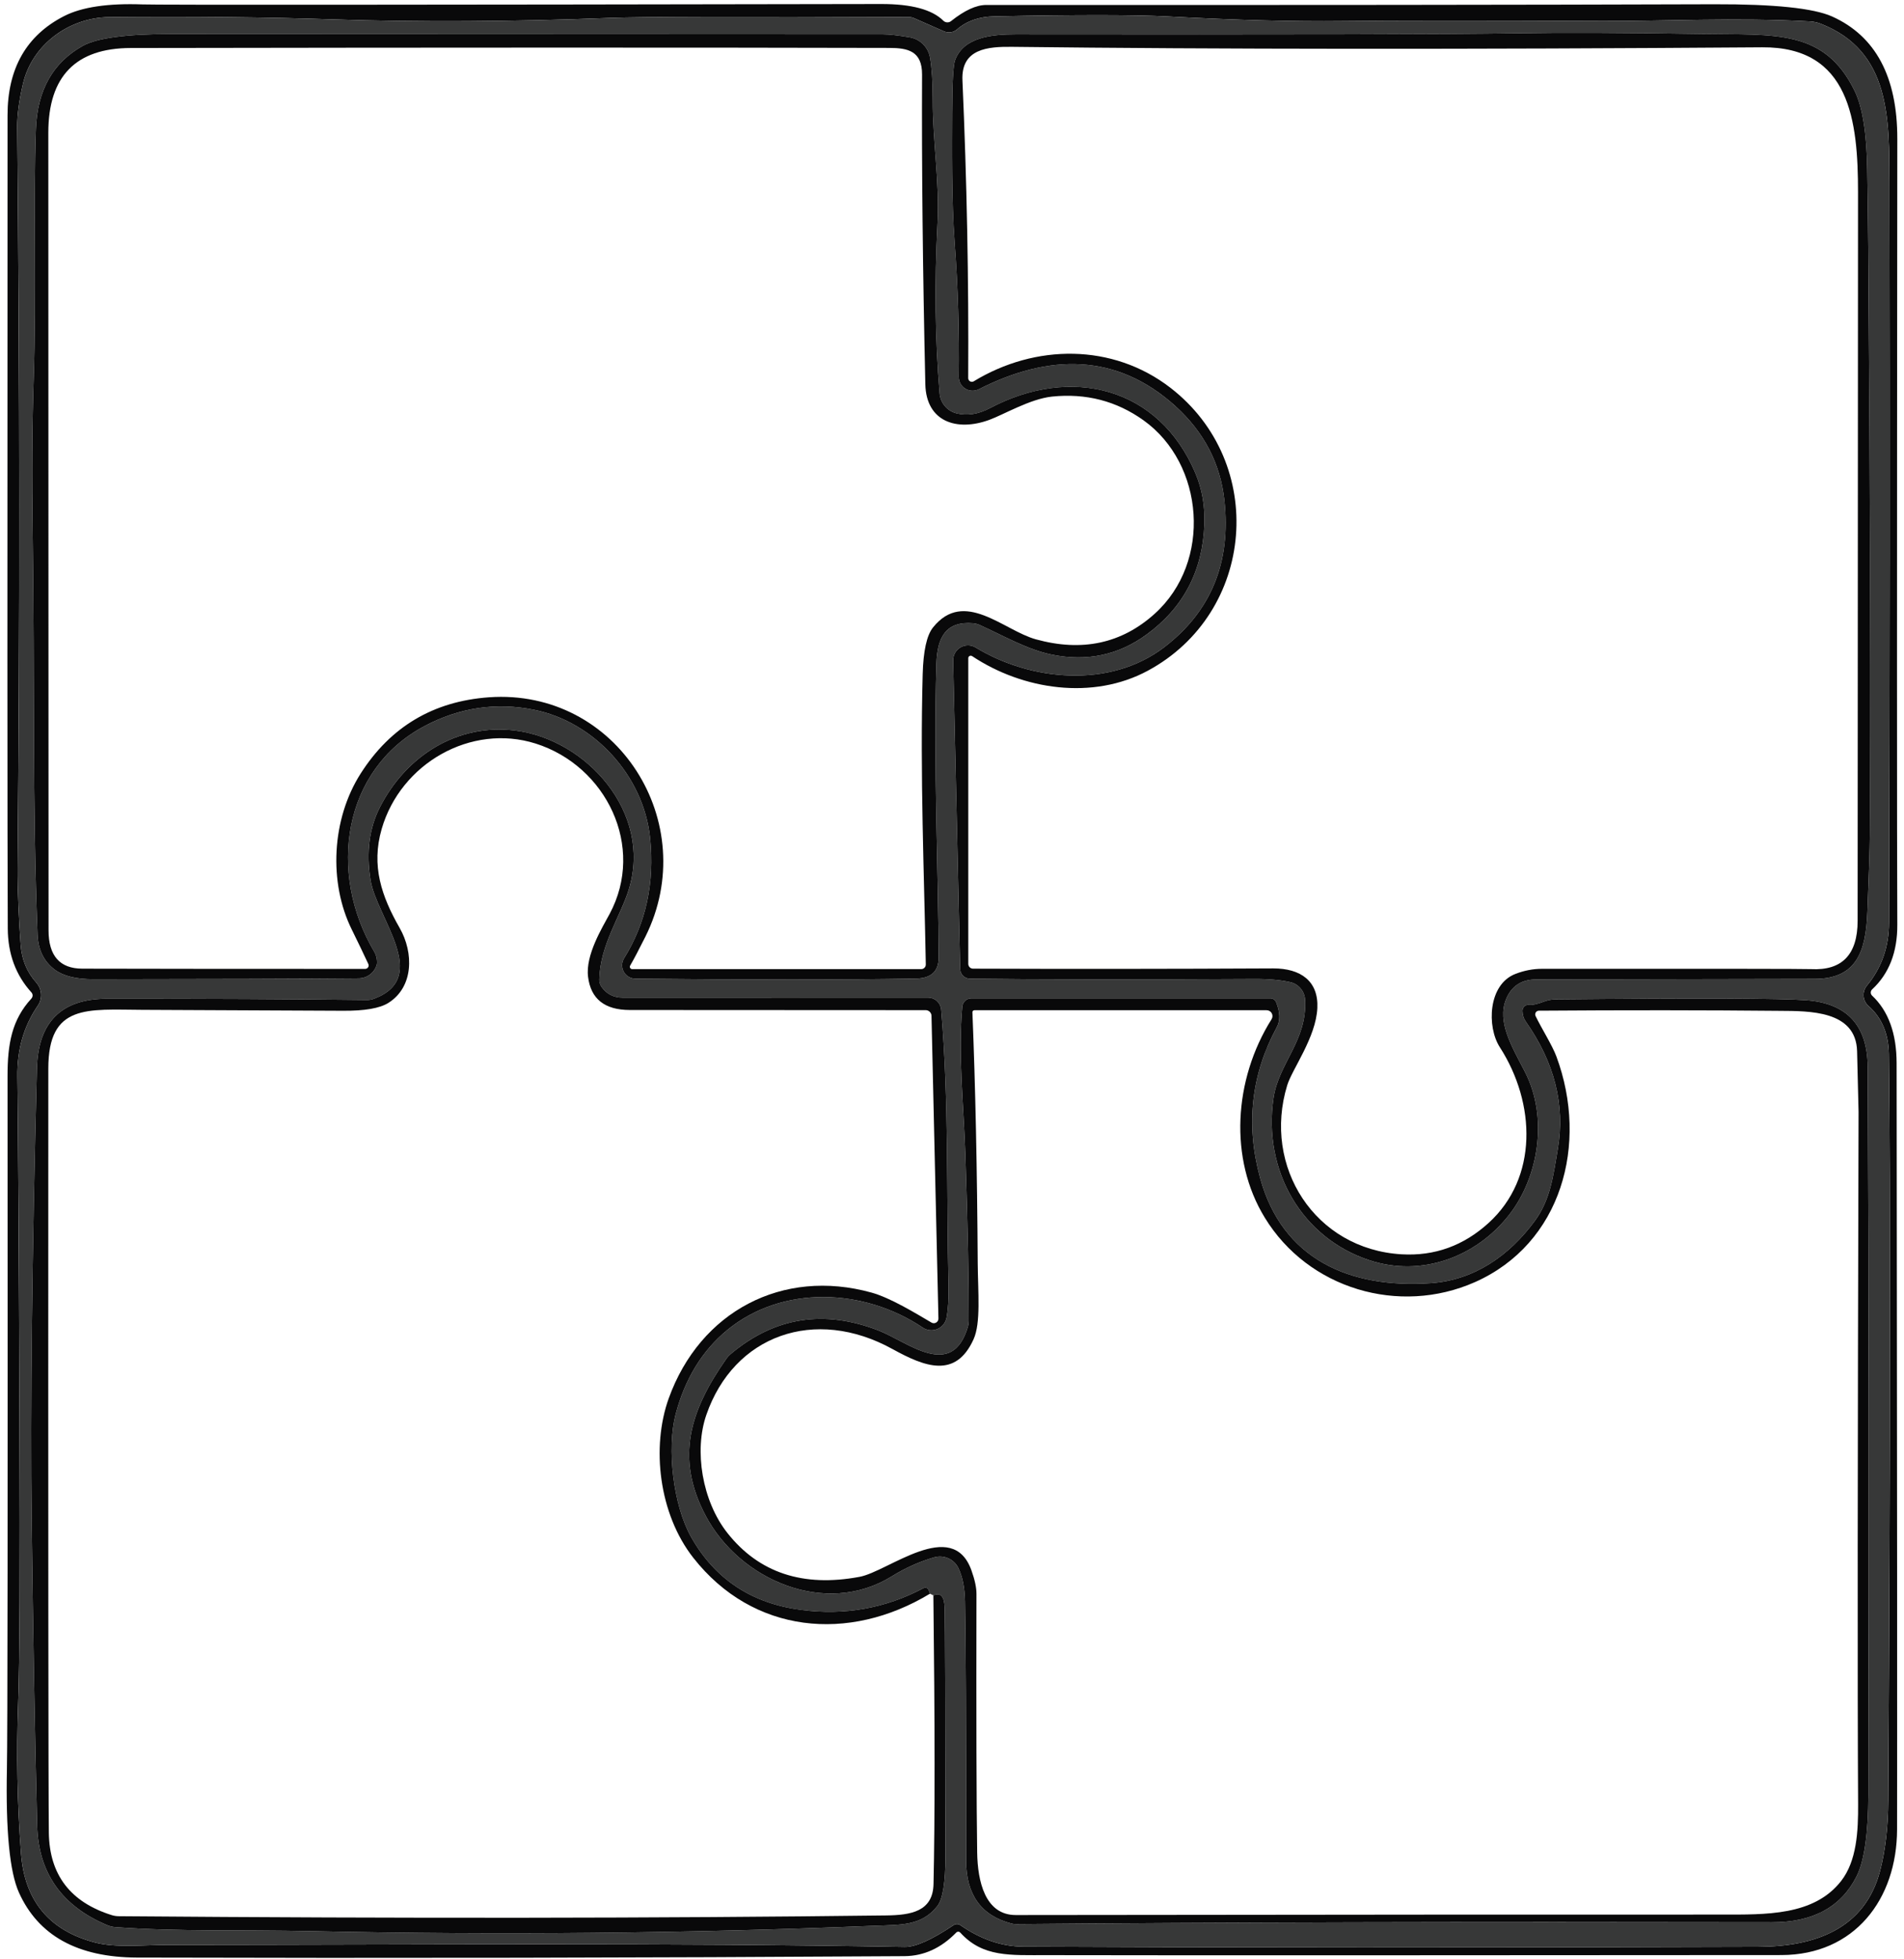
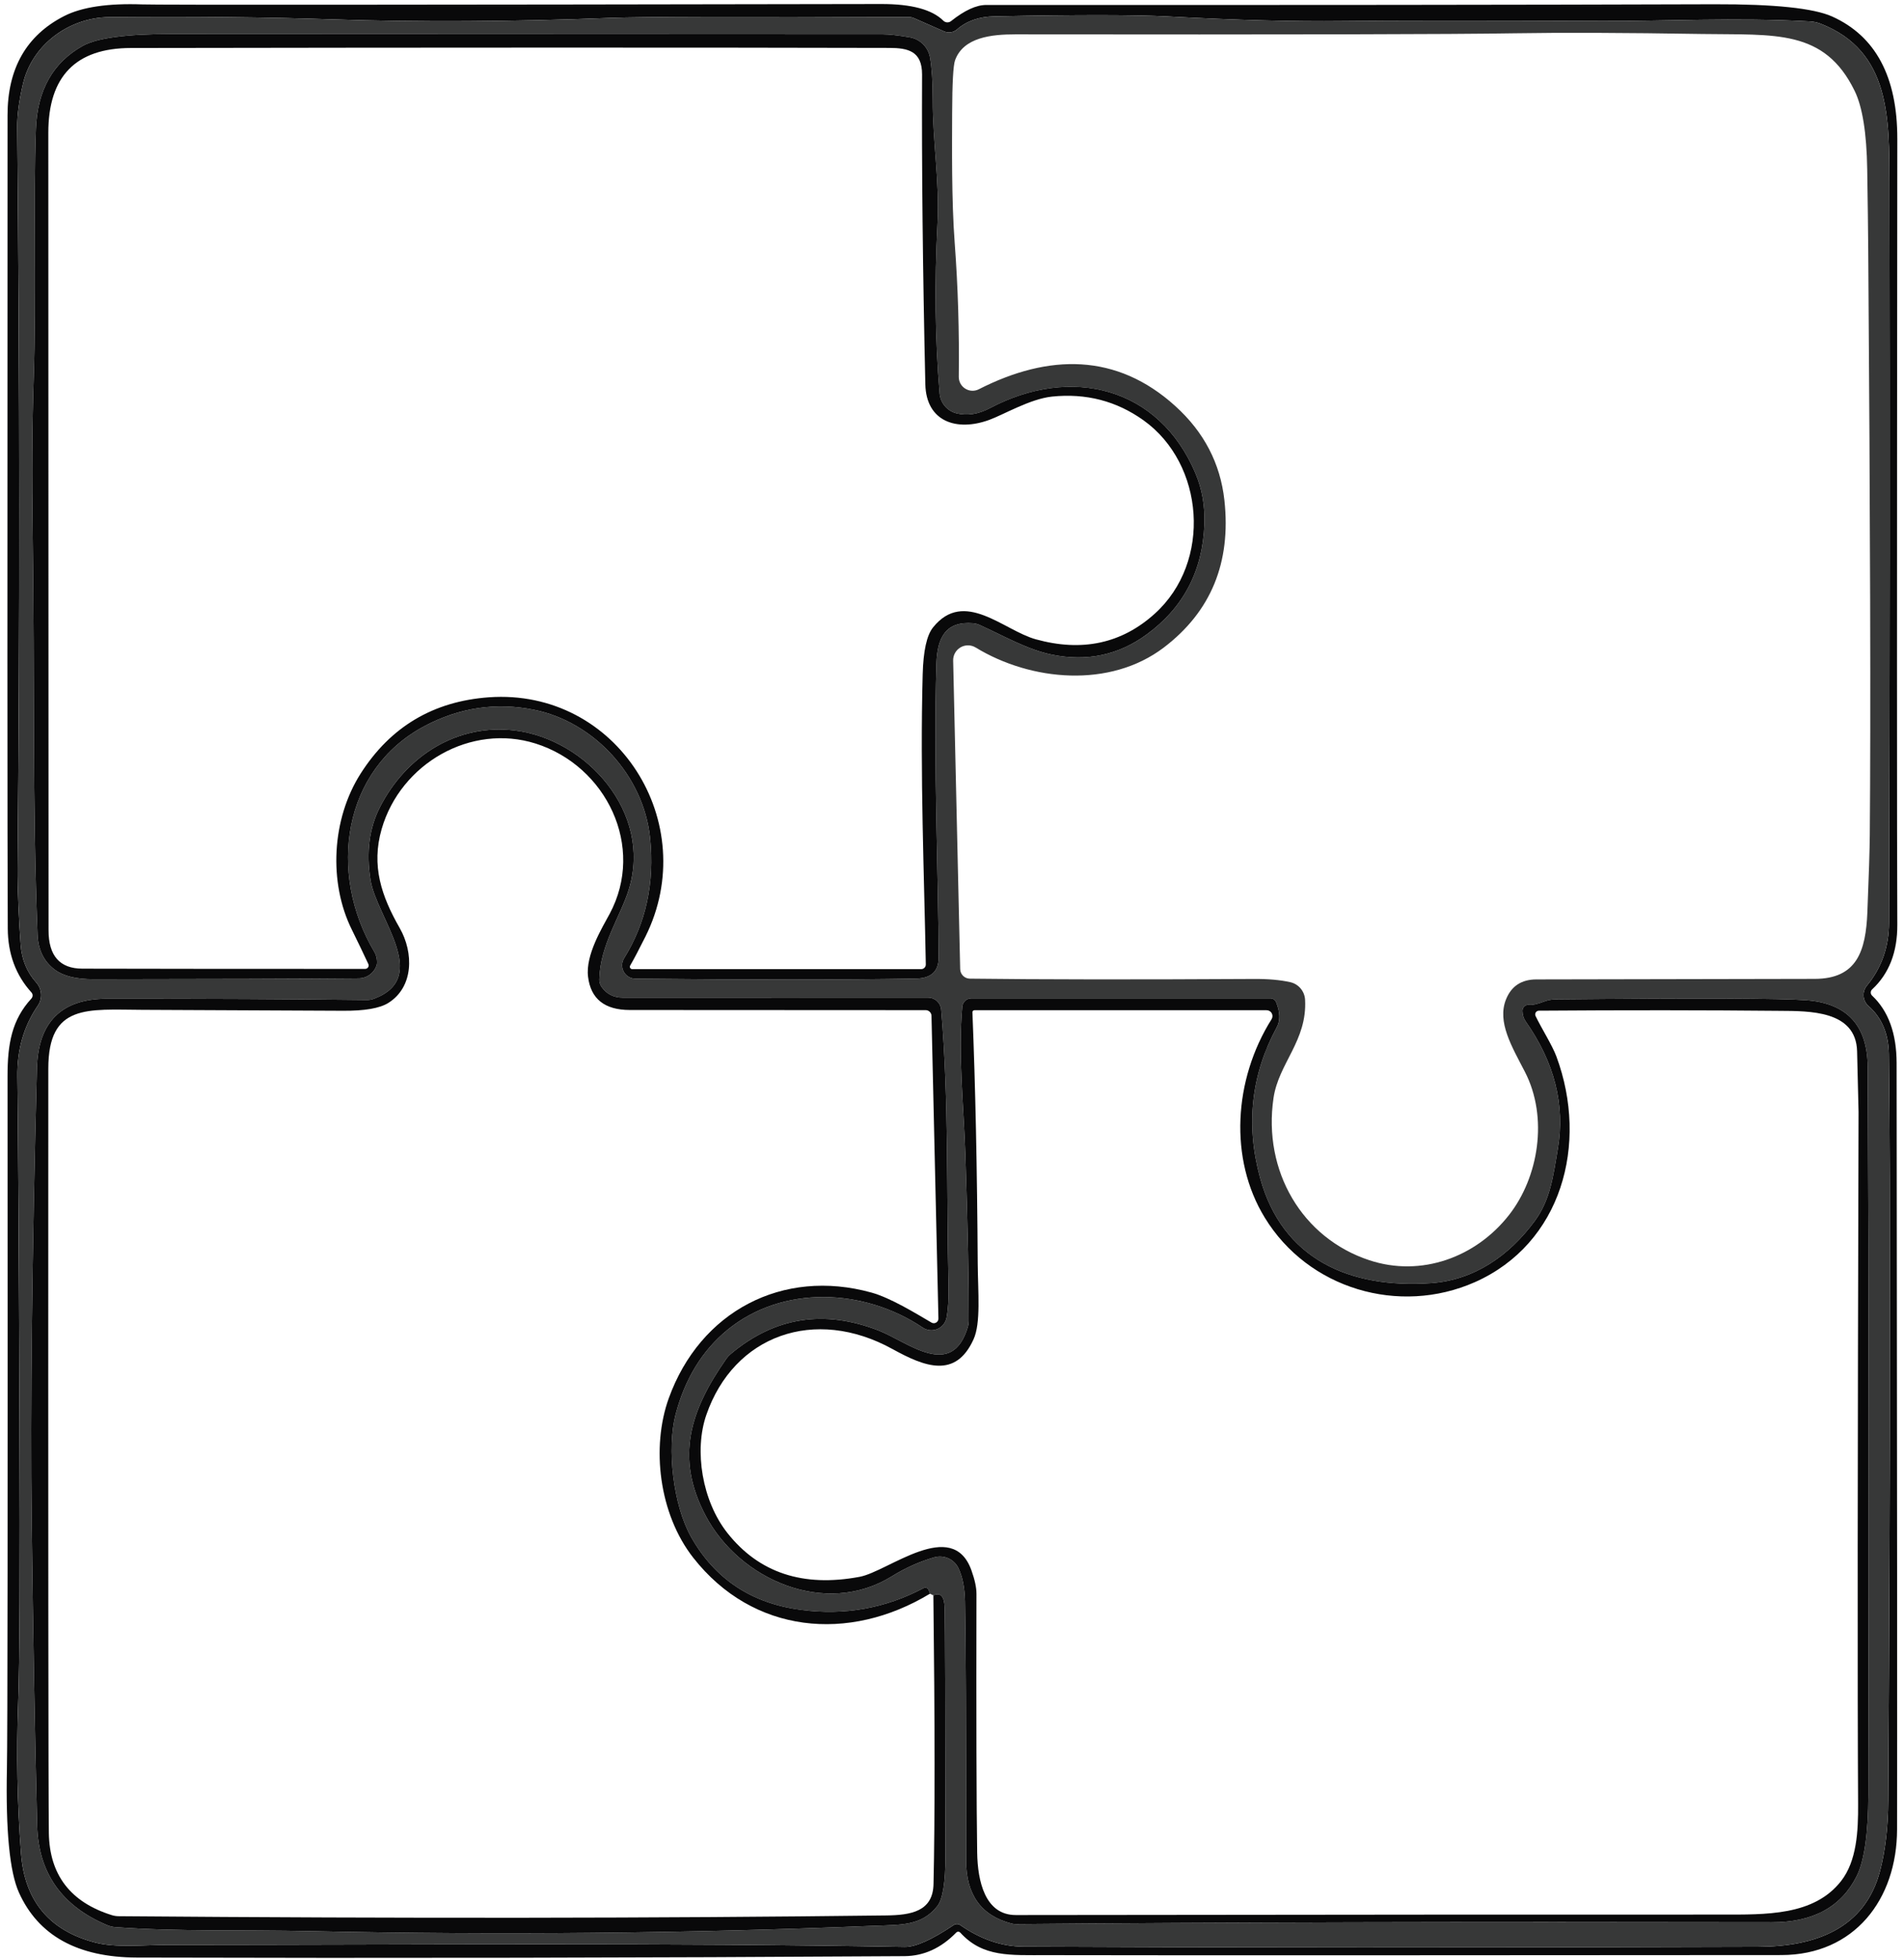
<svg xmlns="http://www.w3.org/2000/svg" width="141" height="145" viewBox="0 0 141 145" fill="none">
  <path d="M138.634 73.692C139.843 74.827 140.449 76.492 140.453 78.686C140.491 110.083 140.503 128.991 140.487 135.412C140.476 140.59 137.329 144.707 131.919 144.713C105.83 144.736 87.695 144.738 77.514 144.719C74.807 144.713 72.786 144.892 71.112 143.05C71.093 143.03 71.07 143.013 71.045 143.002C71.02 142.99 70.993 142.984 70.966 142.983C70.938 142.983 70.91 142.988 70.885 142.999C70.859 143.009 70.836 143.025 70.817 143.044C69.693 144.199 68.415 144.782 66.983 144.794C47.803 144.917 28.852 144.951 10.131 144.898C5.75 144.882 2.84 143.277 1.401 140.082C0.716 138.562 0.419 135.51 0.512 130.925C0.562 128.47 0.577 111.384 0.558 79.667C0.558 77.254 0.875 75.493 2.325 73.911C2.381 73.85 2.413 73.77 2.415 73.687C2.416 73.604 2.386 73.523 2.33 73.461C1.168 72.183 0.583 70.603 0.575 68.721C0.544 62.346 0.539 42.283 0.558 8.531C0.558 5.063 1.957 2.615 4.755 1.187C6.064 0.521 7.994 0.234 10.546 0.326C11.643 0.369 29.88 0.359 65.257 0.297C67.493 0.294 69.027 0.705 69.859 1.533C69.934 1.606 70.034 1.65 70.139 1.655C70.244 1.661 70.348 1.627 70.43 1.562C71.431 0.765 72.299 0.367 73.034 0.367C95.213 0.378 113.186 0.361 126.954 0.315C131.396 0.303 134.304 0.605 135.678 1.221C138.899 2.672 140.508 5.688 140.505 10.268C140.474 42.874 140.474 62.266 140.505 68.443C140.516 70.476 139.893 72.075 138.634 73.241C138.604 73.27 138.579 73.305 138.563 73.344C138.546 73.383 138.538 73.424 138.538 73.466C138.538 73.508 138.546 73.55 138.563 73.589C138.579 73.627 138.604 73.662 138.634 73.692ZM71.123 142.502C72.636 143.552 74.191 144.082 75.788 144.089C91.177 144.166 109.315 144.17 130.204 144.101C134.437 144.089 138.109 142.767 139.229 138.477C139.621 136.976 139.823 135.24 139.835 133.27C139.989 106.765 140.004 88.357 139.881 78.045C139.862 76.525 139.358 75.329 138.368 74.46C138.158 74.274 138.029 74.014 138.007 73.734C137.986 73.454 138.074 73.176 138.253 72.958C139.342 71.642 139.889 70.085 139.893 68.287C139.946 50.07 139.956 31.846 139.921 13.617C139.91 8.813 140.02 3.785 134.835 1.758C134.579 1.659 134.308 1.6 134.032 1.585C128.565 1.279 123.08 1.573 118.732 1.556C109.525 1.518 103.088 1.519 99.419 1.562C95.871 1.604 91.575 1.491 86.533 1.221C84.089 1.09 79.791 1.086 73.64 1.21C72.513 1.229 71.589 1.552 70.869 2.18C70.74 2.292 70.582 2.365 70.413 2.39C70.244 2.416 70.072 2.393 69.916 2.324L67.682 1.342C67.576 1.293 67.459 1.267 67.341 1.267C54.874 1.217 47.503 1.237 45.228 1.325C37.865 1.61 31.014 1.646 24.674 1.435C19.774 1.269 14.243 1.213 8.081 1.267C5.154 1.296 2.388 3.265 1.701 6.204C1.409 7.451 1.266 8.519 1.274 9.408C1.455 28.311 1.462 46.602 1.297 64.281C1.285 65.753 1.407 68.322 1.528 69.927C1.609 71.028 1.994 71.961 2.683 72.727C2.891 72.96 3.015 73.255 3.036 73.566C3.057 73.877 2.973 74.185 2.798 74.442C1.759 75.955 1.255 77.708 1.285 79.702C1.339 83.636 1.391 92.175 1.441 105.319C1.484 116.185 1.451 123.089 1.343 126.029C1.205 129.821 1.276 133.547 1.557 137.207C1.83 140.717 3.662 142.911 7.053 143.789C8.589 144.187 10.592 143.962 12.48 143.962C31.389 143.951 49.241 143.795 66.983 144.112C67.78 144.128 68.993 143.589 70.621 142.496C70.696 142.446 70.784 142.421 70.874 142.422C70.963 142.423 71.05 142.45 71.123 142.502Z" fill="#09090A" />
  <path d="M70.621 142.496C68.993 143.589 67.78 144.128 66.983 144.112C49.241 143.795 31.389 143.951 12.48 143.962C10.592 143.962 8.589 144.188 7.053 143.789C3.662 142.912 1.83 140.718 1.557 137.207C1.276 133.547 1.205 129.821 1.343 126.029C1.451 123.089 1.484 116.185 1.441 105.32C1.391 92.175 1.339 83.636 1.285 79.702C1.255 77.708 1.759 75.955 2.798 74.442C2.973 74.185 3.057 73.877 3.036 73.566C3.015 73.255 2.891 72.96 2.683 72.728C1.994 71.962 1.609 71.028 1.528 69.927C1.407 68.322 1.285 65.753 1.297 64.281C1.462 46.602 1.455 28.311 1.274 9.408C1.266 8.519 1.409 7.451 1.701 6.204C2.388 3.265 5.154 1.296 8.081 1.267C14.243 1.214 19.774 1.269 24.674 1.435C31.014 1.647 37.865 1.61 45.228 1.325C47.503 1.237 54.874 1.217 67.341 1.267C67.459 1.267 67.576 1.293 67.682 1.343L69.916 2.324C70.072 2.393 70.244 2.416 70.413 2.391C70.582 2.365 70.74 2.292 70.869 2.18C71.589 1.552 72.513 1.229 73.64 1.21C79.791 1.087 84.089 1.09 86.533 1.221C91.575 1.491 95.871 1.604 99.42 1.562C103.088 1.52 109.525 1.518 118.732 1.556C123.08 1.573 128.565 1.279 134.032 1.585C134.308 1.6 134.579 1.659 134.835 1.758C140.02 3.785 139.91 8.814 139.921 13.617C139.956 31.846 139.947 50.07 139.893 68.288C139.889 70.085 139.342 71.642 138.253 72.958C138.074 73.176 137.986 73.454 138.007 73.734C138.029 74.014 138.158 74.274 138.368 74.46C139.358 75.329 139.862 76.525 139.881 78.045C140.004 88.357 139.989 106.765 139.835 133.27C139.823 135.24 139.621 136.976 139.229 138.477C138.109 142.767 134.437 144.089 130.205 144.101C109.316 144.17 91.177 144.166 75.788 144.089C74.191 144.082 72.636 143.552 71.123 142.502C71.05 142.451 70.963 142.423 70.874 142.422C70.784 142.421 70.696 142.446 70.621 142.496ZM71.816 72.439C77.024 72.504 84.029 72.512 92.832 72.462C93.902 72.454 94.806 72.533 95.546 72.699C95.846 72.765 96.117 72.929 96.316 73.164C96.515 73.4 96.632 73.695 96.648 74.004C96.81 77.035 94.691 78.697 94.31 81.272C93.513 86.688 96.429 91.642 101.406 93.282C105.251 94.552 109.298 93.062 111.746 89.939C113.94 87.144 114.673 82.716 112.924 79.332C111.954 77.456 110.857 75.649 111.527 73.975C111.923 72.993 112.67 72.5 113.767 72.496C124.367 72.477 131.242 72.464 134.39 72.456C137.52 72.45 138.172 70.395 138.288 67.508C138.399 64.76 138.459 62.856 138.467 61.798C138.54 52.991 138.501 38.544 138.351 18.456C138.34 16.939 138.314 14.966 138.276 12.537C138.234 9.847 137.924 7.911 137.346 6.729C135.101 2.128 131.429 2.601 126.042 2.515C120.326 2.422 115.695 2.405 112.15 2.463C107.659 2.54 95.338 2.567 75.188 2.543C73.444 2.543 71.343 2.751 70.725 4.466C70.59 4.847 70.519 6.154 70.511 8.386C70.505 10.765 70.459 14.818 70.702 18.011C70.944 21.252 71.044 24.545 71.002 27.89C71 28.065 71.043 28.238 71.127 28.393C71.212 28.547 71.335 28.677 71.484 28.769C71.633 28.862 71.803 28.915 71.979 28.923C72.154 28.93 72.329 28.893 72.486 28.813C77.665 26.175 82.699 26.123 87.041 30.061C89.162 31.981 90.372 34.304 90.673 37.029C91.177 41.637 89.681 45.27 86.186 47.93C82.191 50.961 76.354 50.424 72.255 47.93C72.086 47.827 71.893 47.771 71.696 47.769C71.499 47.767 71.305 47.817 71.134 47.916C70.963 48.015 70.822 48.158 70.726 48.33C70.629 48.502 70.581 48.697 70.586 48.894L71.106 71.734C71.11 71.921 71.187 72.098 71.319 72.23C71.451 72.361 71.629 72.436 71.816 72.439ZM27.896 71.428C27.927 71.332 27.929 71.182 27.902 70.978C27.875 70.791 27.812 70.613 27.717 70.453C24.241 64.581 25.379 56.954 31.441 53.744C34.031 52.374 36.733 51.971 39.547 52.537C43.947 53.415 47.665 57.381 48.144 62.035C48.483 65.356 47.84 68.322 46.216 70.932C46.123 71.081 46.073 71.252 46.068 71.427C46.064 71.602 46.106 71.775 46.191 71.928C46.275 72.082 46.399 72.21 46.55 72.3C46.7 72.389 46.872 72.437 47.047 72.439C55.504 72.527 62.434 72.525 67.838 72.433C68.954 72.414 69.51 71.9 69.507 70.891C69.501 65.025 69.12 56.556 69.345 49.119C69.408 47.162 70.055 45.961 72.076 46.134C72.233 46.15 72.388 46.19 72.538 46.255C74.281 47.041 76.083 48.092 77.896 48.455C80.494 48.986 82.834 48.49 84.916 46.966C87.638 44.976 89.062 42.258 89.189 38.813C89.239 37.451 89.017 36.188 88.525 35.026C85.811 28.629 79.31 27.047 73.323 30.205C72.445 30.667 71.61 30.796 70.817 30.592C70.485 30.505 70.188 30.317 69.966 30.054C69.745 29.79 69.611 29.463 69.582 29.119C69.247 25.128 69.195 20.93 69.426 16.527C69.587 13.456 69.068 10.523 69.073 7.393C69.073 6.077 69.006 5.03 68.871 4.252C68.805 3.88 68.626 3.538 68.357 3.271C68.088 3.004 67.744 2.827 67.37 2.763C66.5 2.617 65.842 2.543 65.396 2.543C59.995 2.54 42.421 2.532 12.671 2.52C9.372 2.52 7.198 2.809 6.147 3.386C3.926 4.618 2.763 6.673 2.66 9.553C2.469 14.691 2.7 22.099 2.498 28.005C2.382 31.315 2.357 35.182 2.423 39.604C2.579 50.482 2.394 59.292 2.781 69.154C2.823 70.305 3.25 71.18 4.063 71.781C4.694 72.25 5.65 72.483 6.932 72.479C15.931 72.472 22.477 72.45 26.568 72.416C26.866 72.414 27.155 72.317 27.394 72.14C27.633 71.962 27.809 71.713 27.896 71.428ZM69.12 118.091L68.871 117.964C68.829 117.856 68.804 117.787 68.796 117.756C68.79 117.712 68.772 117.671 68.746 117.635C68.72 117.599 68.686 117.57 68.646 117.551C68.607 117.531 68.563 117.521 68.519 117.521C68.475 117.522 68.431 117.533 68.392 117.554C65.559 119.051 62.538 119.588 59.328 119.165C55.659 118.684 52.946 116.89 51.187 113.784C49.836 111.393 49.38 107.208 50.026 104.713C50.719 102.069 51.993 99.983 53.848 98.455C57.959 95.077 64.016 95.366 68.334 98.27C68.491 98.376 68.672 98.441 68.86 98.459C69.048 98.478 69.238 98.45 69.412 98.377C69.587 98.304 69.74 98.189 69.859 98.043C69.979 97.896 70.06 97.722 70.095 97.537C70.215 96.902 70.263 96.103 70.24 95.141C70.084 88.322 70.274 81.457 69.697 74.725C69.677 74.485 69.567 74.26 69.388 74.097C69.209 73.933 68.976 73.842 68.733 73.842C61.585 73.846 54.05 73.848 46.129 73.848C45.444 73.848 44.915 73.578 44.541 73.039C44.432 72.882 44.376 72.694 44.38 72.502C44.437 69.921 45.979 67.791 46.58 65.793C48.3 60.13 43.41 54.737 38.173 54.079C33.837 53.53 30.061 55.972 28.133 59.754C27.344 61.301 27.113 63.097 27.44 65.141C27.884 67.93 31.932 72.329 27.711 73.923C27.536 73.991 27.35 74.025 27.163 74.021C21.697 73.955 15.283 73.925 7.919 73.928C4.551 73.932 2.823 75.651 2.735 79.084C2.373 93.033 2.244 104.196 2.348 112.571C2.452 120.978 2.586 128.493 2.752 135.117C2.84 138.624 4.571 141.085 7.942 142.502C8.134 142.582 8.336 142.631 8.543 142.646C13.399 142.992 17.446 142.819 23.248 142.946C36.97 143.243 50.786 143.11 64.697 142.548C66.712 142.467 68.236 142.571 69.408 141.093C69.812 140.585 70.015 139.355 70.015 137.404C70.007 126.626 69.988 120.502 69.957 119.032C69.938 118.166 69.659 117.852 69.12 118.091ZM113.253 74.379C113.189 74.369 113.123 74.374 113.06 74.393C112.998 74.411 112.941 74.443 112.892 74.486C112.844 74.529 112.805 74.582 112.78 74.641C112.754 74.701 112.743 74.765 112.745 74.829C112.753 75.126 112.828 75.378 112.97 75.585C115.118 78.634 115.917 81.784 115.366 85.037C115.02 87.087 114.806 88.83 113.64 90.4C111.798 92.895 109.229 94.748 105.973 94.979C99.968 95.395 94.962 93.23 93.311 87.173C92.241 83.247 92.655 79.535 94.552 76.036C94.818 75.547 94.803 74.931 94.506 74.188C94.472 74.103 94.413 74.03 94.338 73.978C94.263 73.927 94.175 73.899 94.085 73.9H71.931C71.764 73.899 71.603 73.961 71.479 74.075C71.355 74.188 71.278 74.344 71.262 74.511C70.944 78.097 71.366 81.798 71.493 85.493C71.67 90.893 71.752 94.987 71.741 97.773C71.741 97.915 71.722 98.055 71.683 98.189C70.505 102.196 67.22 99.326 65.072 98.489C61.031 96.915 57.386 97.487 54.137 100.204C53.988 100.327 53.857 100.471 53.75 100.631C51.158 104.35 49.957 107.854 52.255 112.19C54.772 116.953 61.141 119.725 66.048 116.676C67.041 116.06 68.086 115.593 69.183 115.273C69.527 115.175 69.894 115.199 70.22 115.343C70.546 115.486 70.811 115.74 70.967 116.058C71.275 116.682 71.441 117.504 71.464 118.524C71.522 121.118 71.548 127.517 71.545 137.721C71.545 140.246 72.667 141.799 74.911 142.38C75.022 142.411 75.136 142.425 75.251 142.421C90.078 142.29 108.729 142.246 131.203 142.288C134.24 142.296 136.332 141.168 137.479 138.905C138.057 137.773 138.349 135.745 138.357 132.819C138.403 112.87 138.388 94.921 138.311 78.975C138.295 75.911 136.783 74.265 133.773 74.038C131.867 73.896 125.67 73.874 115.182 73.975C114.907 73.978 114.635 74.029 114.379 74.125C113.848 74.325 113.473 74.409 113.253 74.379Z" fill="#373838" />
-   <path d="M71.816 72.439C71.629 72.436 71.451 72.361 71.319 72.23C71.187 72.098 71.11 71.921 71.106 71.734L70.586 48.894C70.581 48.697 70.629 48.502 70.726 48.33C70.822 48.158 70.963 48.015 71.134 47.916C71.305 47.817 71.499 47.767 71.696 47.769C71.893 47.771 72.086 47.827 72.255 47.93C76.354 50.424 82.191 50.961 86.186 47.93C89.681 45.27 91.177 41.636 90.672 37.029C90.372 34.304 89.162 31.981 87.041 30.06C82.699 26.123 77.665 26.175 72.486 28.813C72.329 28.893 72.154 28.93 71.979 28.923C71.803 28.915 71.633 28.862 71.484 28.769C71.334 28.676 71.212 28.547 71.127 28.393C71.043 28.238 71 28.065 71.002 27.89C71.044 24.545 70.944 21.252 70.701 18.011C70.459 14.818 70.505 10.765 70.511 8.386C70.519 6.154 70.59 4.847 70.725 4.466C71.342 2.751 73.444 2.543 75.188 2.543C95.338 2.566 107.658 2.539 112.15 2.463C115.695 2.405 120.326 2.422 126.042 2.514C131.428 2.601 135.1 2.128 137.346 6.729C137.924 7.911 138.234 9.847 138.276 12.537C138.314 14.966 138.339 16.939 138.351 18.455C138.501 38.544 138.54 52.991 138.467 61.798C138.459 62.856 138.399 64.76 138.287 67.508C138.172 70.395 137.52 72.45 134.39 72.456C131.242 72.464 124.367 72.477 113.767 72.496C112.67 72.5 111.923 72.993 111.527 73.975C110.857 75.649 111.954 77.456 112.924 79.332C114.673 82.716 113.94 87.144 111.746 89.939C109.298 93.062 105.251 94.552 101.406 93.281C96.429 91.642 93.513 86.688 94.31 81.272C94.691 78.697 96.81 77.034 96.648 74.003C96.632 73.695 96.515 73.4 96.316 73.164C96.117 72.929 95.846 72.765 95.545 72.698C94.806 72.533 93.902 72.454 92.832 72.462C84.029 72.512 77.024 72.504 71.816 72.439ZM71.706 48.715V71.347C71.706 71.441 71.743 71.531 71.809 71.597C71.875 71.663 71.965 71.7 72.058 71.7C79.198 71.727 86.612 71.721 94.298 71.682C96.313 71.677 97.653 72.618 97.555 74.621C97.451 76.792 95.695 79.13 95.326 80.326C93.478 86.353 97.37 92.467 103.796 92.843C106.236 92.985 108.386 92.21 110.245 90.516C113.9 87.19 113.75 81.677 111.065 77.508C110.101 76.013 110.182 72.86 112.243 72.081C112.889 71.834 113.538 71.711 114.188 71.711C127.017 71.704 133.659 71.711 134.113 71.734C136.411 71.854 137.562 70.662 137.566 68.16C137.577 57.452 137.587 39.479 137.595 14.241C137.595 8.975 137.012 3.45 130.499 3.502C108.671 3.66 90.145 3.648 74.922 3.467C73.167 3.45 71.169 3.594 71.273 5.944C71.6 13.357 71.743 20.707 71.7 27.993C71.701 28.041 71.714 28.088 71.738 28.129C71.762 28.17 71.797 28.204 71.839 28.227C71.88 28.251 71.927 28.263 71.975 28.262C72.023 28.262 72.069 28.249 72.11 28.224C76.654 25.459 82.393 25.395 86.683 28.709C93.871 34.275 92.97 45.349 85.003 49.645C80.938 51.839 75.754 51.071 71.989 48.565C71.961 48.547 71.929 48.537 71.895 48.535C71.862 48.534 71.829 48.541 71.8 48.557C71.771 48.572 71.747 48.595 71.731 48.623C71.714 48.651 71.706 48.682 71.706 48.715Z" fill="#09090A" />
  <path d="M27.896 71.428C27.809 71.713 27.633 71.962 27.394 72.139C27.155 72.317 26.866 72.414 26.568 72.415C22.477 72.45 15.931 72.471 6.932 72.479C5.65 72.483 4.694 72.25 4.063 71.78C3.25 71.18 2.823 70.304 2.781 69.153C2.394 59.292 2.579 50.481 2.423 39.604C2.358 35.181 2.383 31.315 2.498 28.005C2.7 22.098 2.469 14.691 2.66 9.552C2.764 6.673 3.926 4.618 6.147 3.386C7.198 2.809 9.372 2.52 12.671 2.52C42.421 2.532 59.995 2.539 65.396 2.543C65.842 2.543 66.501 2.616 67.37 2.763C67.744 2.827 68.088 3.004 68.357 3.271C68.626 3.537 68.805 3.88 68.871 4.252C69.006 5.03 69.073 6.077 69.073 7.393C69.068 10.522 69.587 13.455 69.426 16.527C69.195 20.93 69.247 25.128 69.582 29.119C69.611 29.463 69.745 29.79 69.966 30.053C70.188 30.317 70.485 30.505 70.817 30.591C71.61 30.795 72.445 30.666 73.323 30.204C79.31 27.046 85.811 28.628 88.525 35.026C89.018 36.188 89.239 37.45 89.189 38.813C89.062 42.258 87.638 44.975 84.916 46.965C82.834 48.49 80.494 48.986 77.896 48.455C76.083 48.091 74.281 47.04 72.538 46.255C72.388 46.19 72.233 46.149 72.076 46.134C70.055 45.961 69.408 47.162 69.345 49.119C69.12 56.555 69.501 65.025 69.507 70.891C69.51 71.9 68.954 72.413 67.838 72.433C62.434 72.525 55.504 72.527 47.047 72.439C46.872 72.437 46.7 72.389 46.55 72.299C46.399 72.21 46.275 72.082 46.191 71.928C46.106 71.775 46.064 71.602 46.068 71.427C46.073 71.251 46.124 71.081 46.216 70.932C47.84 68.322 48.483 65.356 48.144 62.035C47.665 57.381 43.947 53.414 39.547 52.537C36.734 51.971 34.032 52.373 31.441 53.743C25.379 56.954 24.241 64.581 27.717 70.452C27.812 70.612 27.875 70.791 27.902 70.978C27.929 71.182 27.927 71.332 27.896 71.428ZM27.278 71.359C26.92 70.589 26.51 69.737 26.049 68.801C24.334 65.337 24.547 60.649 26.707 57.26C28.92 53.792 32.086 51.91 36.204 51.613C45.714 50.938 51.984 60.926 47.798 69.326C47.313 70.296 46.936 71.012 46.666 71.474C46.651 71.501 46.643 71.531 46.643 71.561C46.643 71.591 46.651 71.621 46.666 71.648C46.681 71.674 46.703 71.696 46.73 71.711C46.756 71.726 46.786 71.734 46.816 71.734H68.225C68.269 71.734 68.313 71.725 68.354 71.708C68.395 71.69 68.433 71.665 68.464 71.632C68.495 71.6 68.519 71.562 68.536 71.52C68.552 71.478 68.56 71.433 68.56 71.388C68.444 64.869 68.127 57.352 68.329 49.916C68.375 48.176 68.631 47.017 69.097 46.44C71.406 43.565 74.322 46.665 76.712 47.323C80.134 48.266 83.067 47.635 85.511 45.429C89.772 41.59 89.189 34.338 84.691 31.117C82.686 29.681 80.423 29.094 77.901 29.356C76.279 29.529 74.333 30.689 73.254 31.082C70.846 31.96 68.589 31.215 68.525 28.444C68.333 19.926 68.252 12.283 68.283 5.517C68.288 3.779 67.238 3.548 65.852 3.548C51.984 3.513 33.26 3.515 9.68 3.554C5.612 3.561 3.578 5.651 3.578 9.824C3.589 47.148 3.595 66.827 3.595 68.859C3.595 70.749 4.428 71.696 6.095 71.7C12.592 71.715 19.576 71.721 27.047 71.717C27.09 71.717 27.131 71.706 27.168 71.686C27.206 71.665 27.237 71.636 27.26 71.6C27.283 71.565 27.297 71.524 27.3 71.482C27.303 71.44 27.296 71.397 27.278 71.359Z" fill="#09090A" />
  <path d="M68.871 117.964C62.855 121.601 55.76 120.931 51.343 115.308C48.785 112.051 48.225 107.103 49.524 103.501C51.845 97.069 57.948 93.847 64.541 95.677C65.938 96.064 67.786 97.196 68.987 97.9C69.039 97.93 69.099 97.945 69.159 97.944C69.219 97.943 69.278 97.927 69.33 97.895C69.382 97.864 69.424 97.82 69.453 97.767C69.482 97.714 69.497 97.654 69.495 97.594L68.981 75.193C68.98 75.08 68.933 74.973 68.852 74.894C68.771 74.815 68.662 74.771 68.548 74.771C56.292 74.767 48.991 74.763 46.643 74.76C44.78 74.76 43.748 73.94 43.548 72.3C43.346 70.683 44.611 68.645 45.142 67.652C47.821 62.675 44.894 56.688 39.663 55.037C34.888 53.53 29.674 56.498 28.265 61.359C27.474 64.096 28.26 66.353 29.599 68.692C30.65 70.533 30.633 73.056 28.762 74.234C28.123 74.635 26.999 74.829 25.39 74.817C25.159 74.813 20.207 74.79 10.535 74.748C6.464 74.731 3.578 74.28 3.578 79.096C3.566 113.629 3.579 132.486 3.618 135.665C3.66 138.768 5.213 140.798 8.277 141.757C8.446 141.81 8.623 141.837 8.803 141.837C29.907 142.007 48.845 141.988 65.615 141.78C67.439 141.757 69.091 141.503 69.131 139.453C69.239 134.649 69.235 127.528 69.12 118.091C69.659 117.852 69.938 118.166 69.957 119.032C69.988 120.502 70.007 126.626 70.014 137.403C70.014 139.355 69.812 140.585 69.408 141.093C68.236 142.571 66.712 142.467 64.697 142.548C50.786 143.11 36.97 143.242 23.248 142.946C17.446 142.819 13.399 142.992 8.543 142.646C8.336 142.63 8.134 142.582 7.942 142.501C4.571 141.085 2.84 138.623 2.752 135.117C2.586 128.493 2.452 120.977 2.348 112.571C2.244 104.195 2.373 93.033 2.735 79.084C2.823 75.651 4.551 73.932 7.919 73.928C15.283 73.924 21.697 73.955 27.163 74.021C27.349 74.024 27.536 73.991 27.711 73.922C31.932 72.329 27.884 67.929 27.44 65.141C27.113 63.097 27.344 61.301 28.133 59.754C30.061 55.972 33.837 53.53 38.173 54.078C43.41 54.737 48.3 60.129 46.579 65.793C45.979 67.791 44.437 69.921 44.38 72.502C44.376 72.694 44.432 72.882 44.541 73.039C44.915 73.578 45.444 73.847 46.129 73.847C54.05 73.847 61.585 73.845 68.733 73.842C68.976 73.842 69.209 73.933 69.388 74.097C69.566 74.26 69.677 74.484 69.697 74.725C70.274 81.457 70.084 88.322 70.24 95.14C70.263 96.103 70.215 96.901 70.095 97.537C70.06 97.722 69.979 97.896 69.859 98.043C69.74 98.189 69.587 98.304 69.412 98.377C69.238 98.449 69.048 98.478 68.86 98.459C68.672 98.44 68.491 98.375 68.334 98.27C64.016 95.366 57.959 95.077 53.848 98.454C51.993 99.983 50.719 102.069 50.026 104.713C49.38 107.207 49.836 111.393 51.187 113.783C52.946 116.89 55.659 118.683 59.328 119.164C62.538 119.588 65.559 119.051 68.392 117.554C68.431 117.533 68.475 117.522 68.519 117.521C68.563 117.521 68.607 117.531 68.646 117.55C68.686 117.57 68.72 117.599 68.746 117.635C68.772 117.671 68.79 117.712 68.796 117.756C68.804 117.786 68.829 117.856 68.871 117.964Z" fill="#09090A" />
  <path d="M113.253 74.378C113.473 74.409 113.848 74.325 114.379 74.124C114.635 74.029 114.907 73.978 115.182 73.974C125.67 73.874 131.867 73.895 133.773 74.038C136.783 74.265 138.295 75.91 138.311 78.974C138.388 94.921 138.403 112.869 138.357 132.819C138.349 135.744 138.057 137.773 137.479 138.904C136.332 141.168 134.24 142.295 131.203 142.288C108.729 142.245 90.078 142.29 75.251 142.42C75.136 142.424 75.022 142.411 74.911 142.38C72.667 141.799 71.545 140.246 71.545 137.721C71.549 127.517 71.522 121.118 71.464 118.523C71.441 117.503 71.275 116.682 70.967 116.058C70.811 115.739 70.546 115.486 70.22 115.343C69.894 115.199 69.527 115.174 69.183 115.273C68.086 115.592 67.041 116.06 66.048 116.676C61.141 119.724 54.772 116.953 52.255 112.19C49.957 107.854 51.158 104.349 53.75 100.631C53.858 100.47 53.988 100.326 54.137 100.204C57.386 97.486 61.031 96.915 65.072 98.489C67.22 99.326 70.505 102.196 71.683 98.189C71.722 98.055 71.741 97.915 71.741 97.773C71.752 94.986 71.67 90.893 71.493 85.493C71.366 81.797 70.944 78.097 71.262 74.511C71.278 74.343 71.355 74.188 71.479 74.074C71.603 73.961 71.764 73.899 71.931 73.899H94.085C94.175 73.899 94.263 73.926 94.338 73.978C94.413 74.029 94.472 74.102 94.506 74.188C94.803 74.931 94.818 75.547 94.552 76.035C92.655 79.534 92.241 83.247 93.311 87.173C94.962 93.229 99.968 95.394 105.973 94.979C109.229 94.748 111.798 92.894 113.64 90.4C114.806 88.83 115.02 87.086 115.366 85.037C115.917 81.784 115.118 78.633 112.97 75.585C112.828 75.377 112.753 75.125 112.745 74.829C112.743 74.764 112.755 74.7 112.78 74.641C112.805 74.582 112.844 74.529 112.892 74.486C112.941 74.443 112.998 74.411 113.061 74.392C113.123 74.374 113.189 74.369 113.253 74.378ZM113.715 75.204C114.16 76.128 114.951 77.369 115.257 78.195C117.67 84.696 115.632 92.063 109.223 94.904C103.617 97.386 96.879 95.406 93.658 90.123C91.002 85.787 91.354 79.909 94.166 75.441C94.207 75.375 94.23 75.299 94.232 75.222C94.234 75.144 94.216 75.067 94.178 74.999C94.14 74.931 94.085 74.875 94.017 74.836C93.95 74.796 93.874 74.776 93.796 74.777H72.162C72.142 74.777 72.122 74.781 72.104 74.788C72.085 74.796 72.068 74.807 72.054 74.821C72.04 74.835 72.029 74.852 72.022 74.87C72.015 74.888 72.011 74.907 72.012 74.927C72.232 80.377 72.363 86.572 72.405 93.512C72.422 95.654 72.647 97.935 72.093 99.141C70.765 102.063 68.485 101.174 66.106 99.863C60.338 96.676 54.345 98.835 52.307 104.73C51.389 107.375 51.995 111.104 53.872 113.477C56.204 116.422 59.466 117.502 63.658 116.716C65.783 116.318 70.523 112.282 71.937 116.231C72.191 116.936 72.316 117.525 72.312 117.998C72.293 127.14 72.311 133.521 72.365 137.143C72.399 139.233 72.942 141.751 75.222 141.751C99.926 141.72 117.339 141.708 127.462 141.716C130.782 141.716 134.321 141.814 136.342 139.233C137.508 137.738 137.612 135.533 137.601 133.535C137.551 125.148 137.562 108.071 137.635 82.306C137.635 82.175 137.599 80.677 137.526 77.814C137.445 74.782 133.981 74.84 131.81 74.823C126.263 74.769 120.312 74.765 113.958 74.811C113.912 74.811 113.868 74.823 113.828 74.846C113.788 74.868 113.755 74.9 113.731 74.939C113.706 74.978 113.692 75.023 113.69 75.069C113.687 75.116 113.696 75.162 113.715 75.204Z" fill="#09090A" />
</svg>